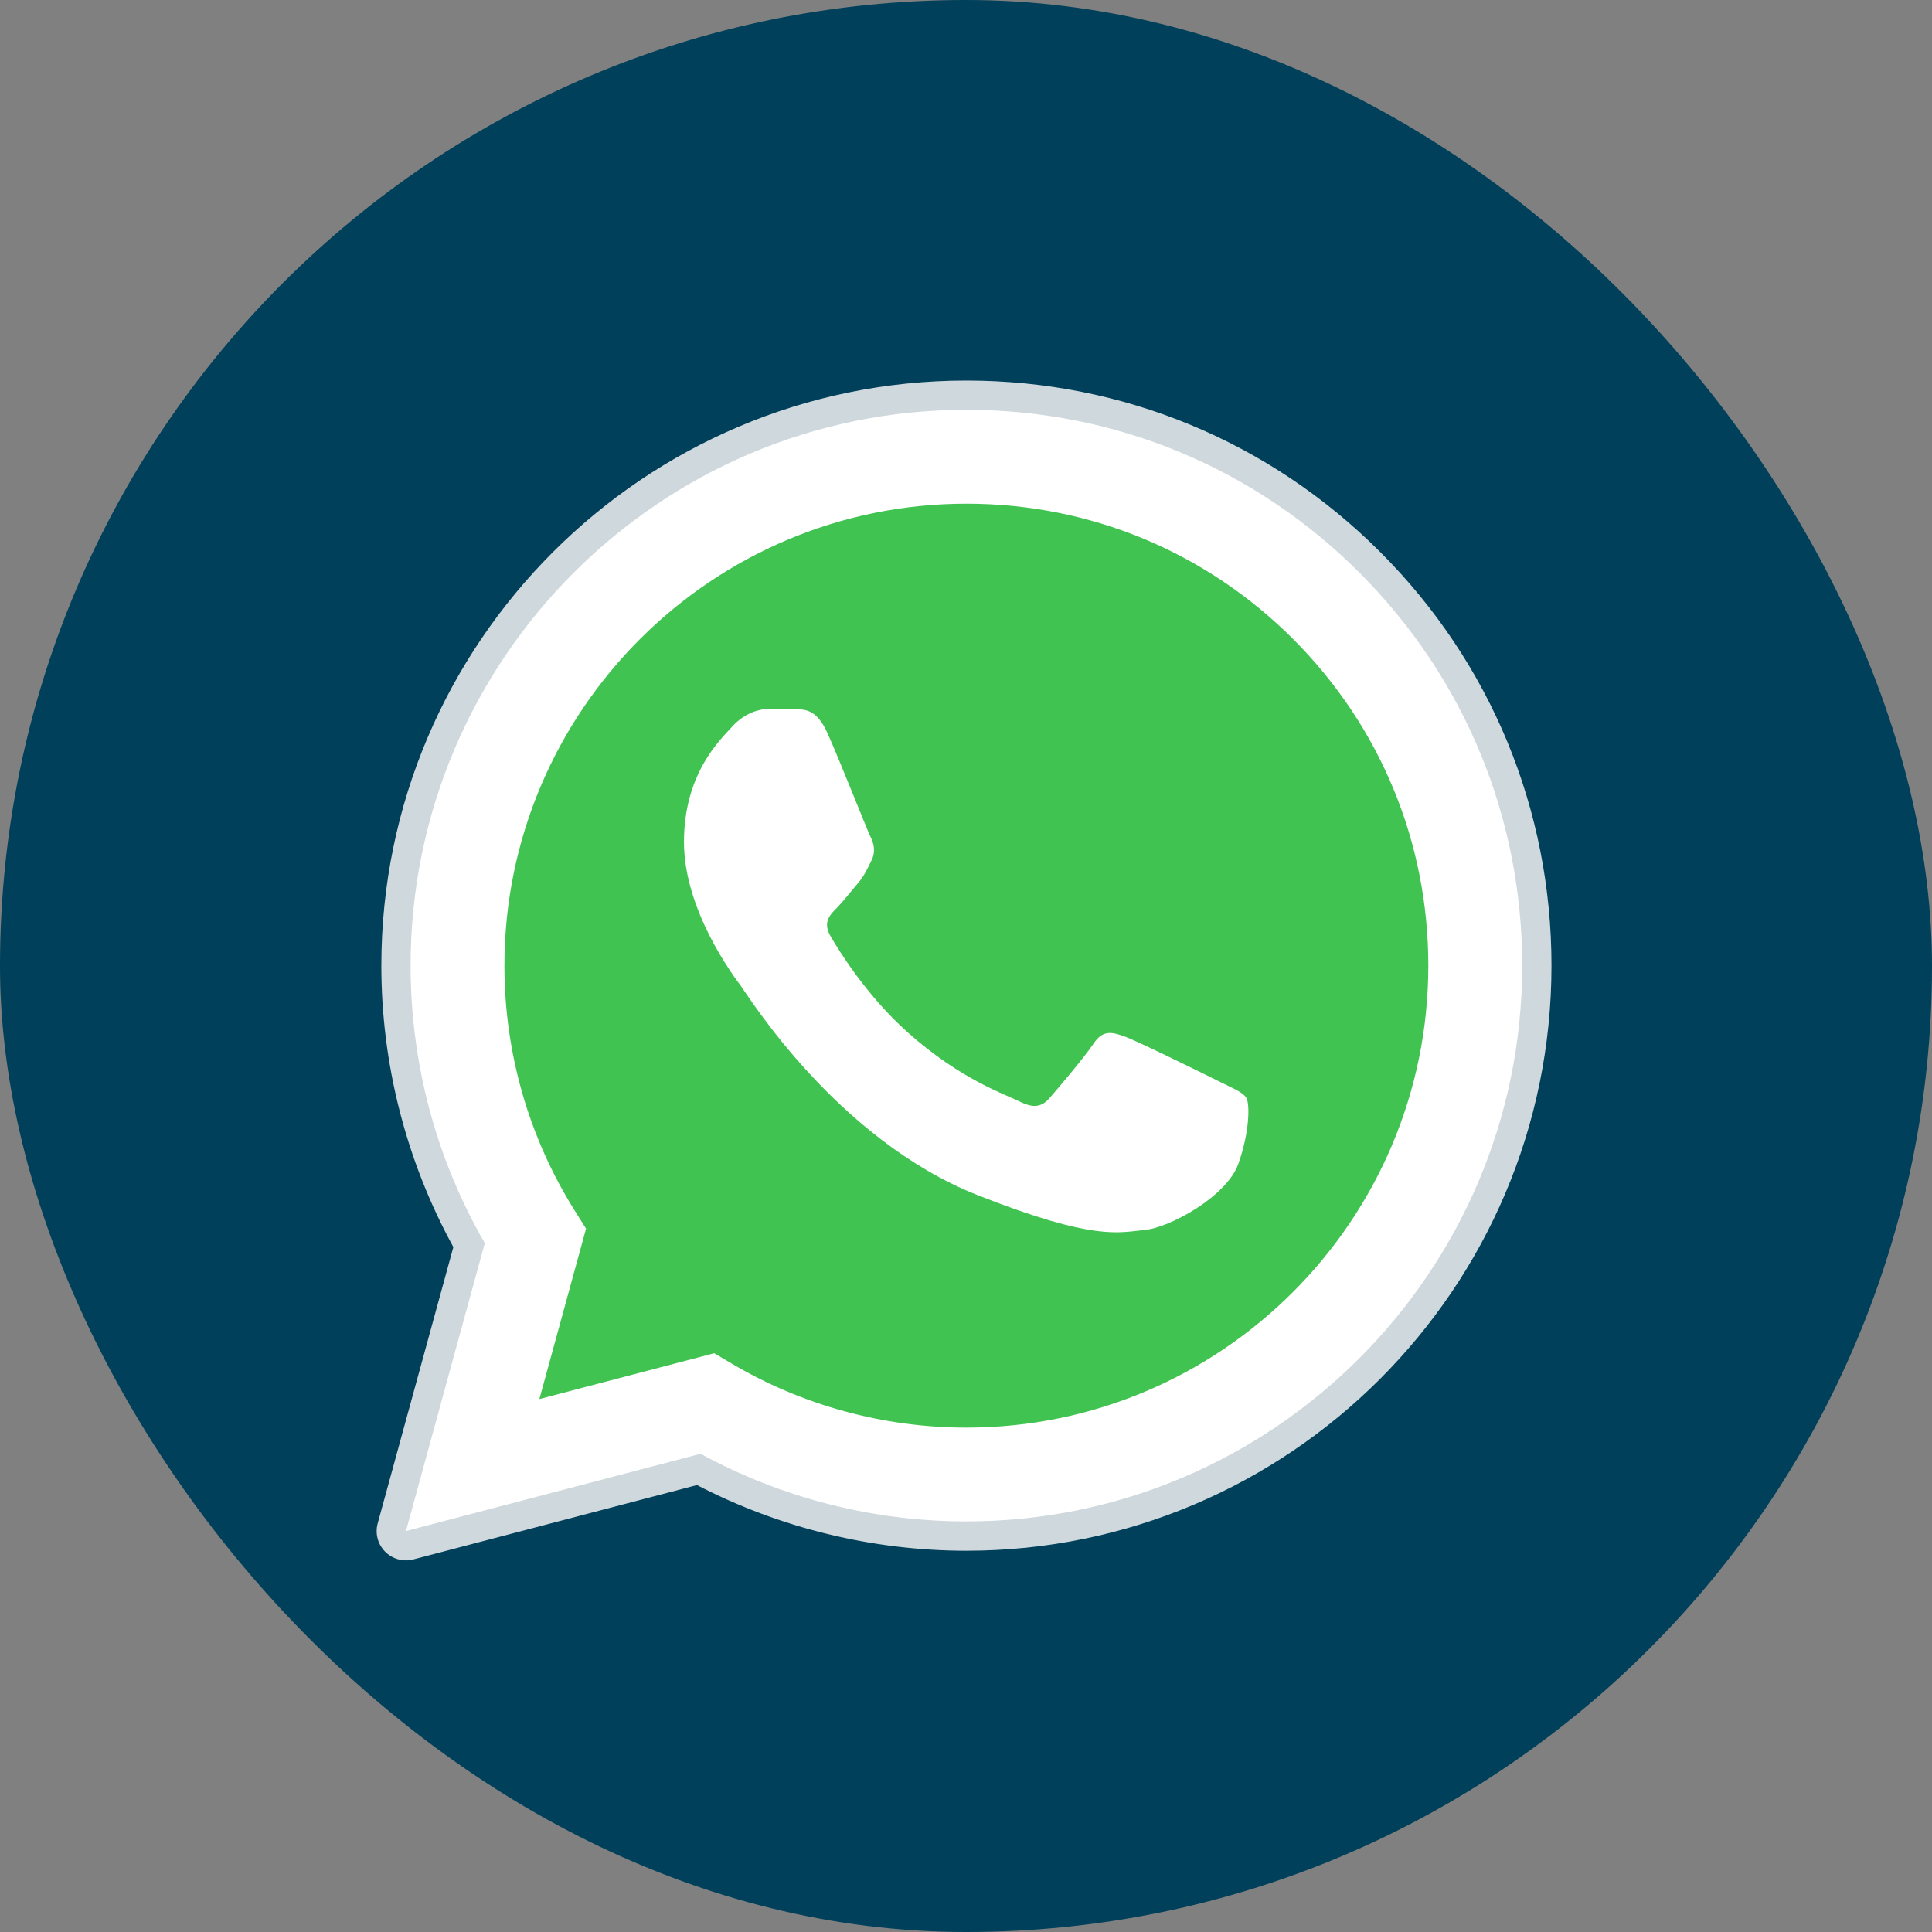
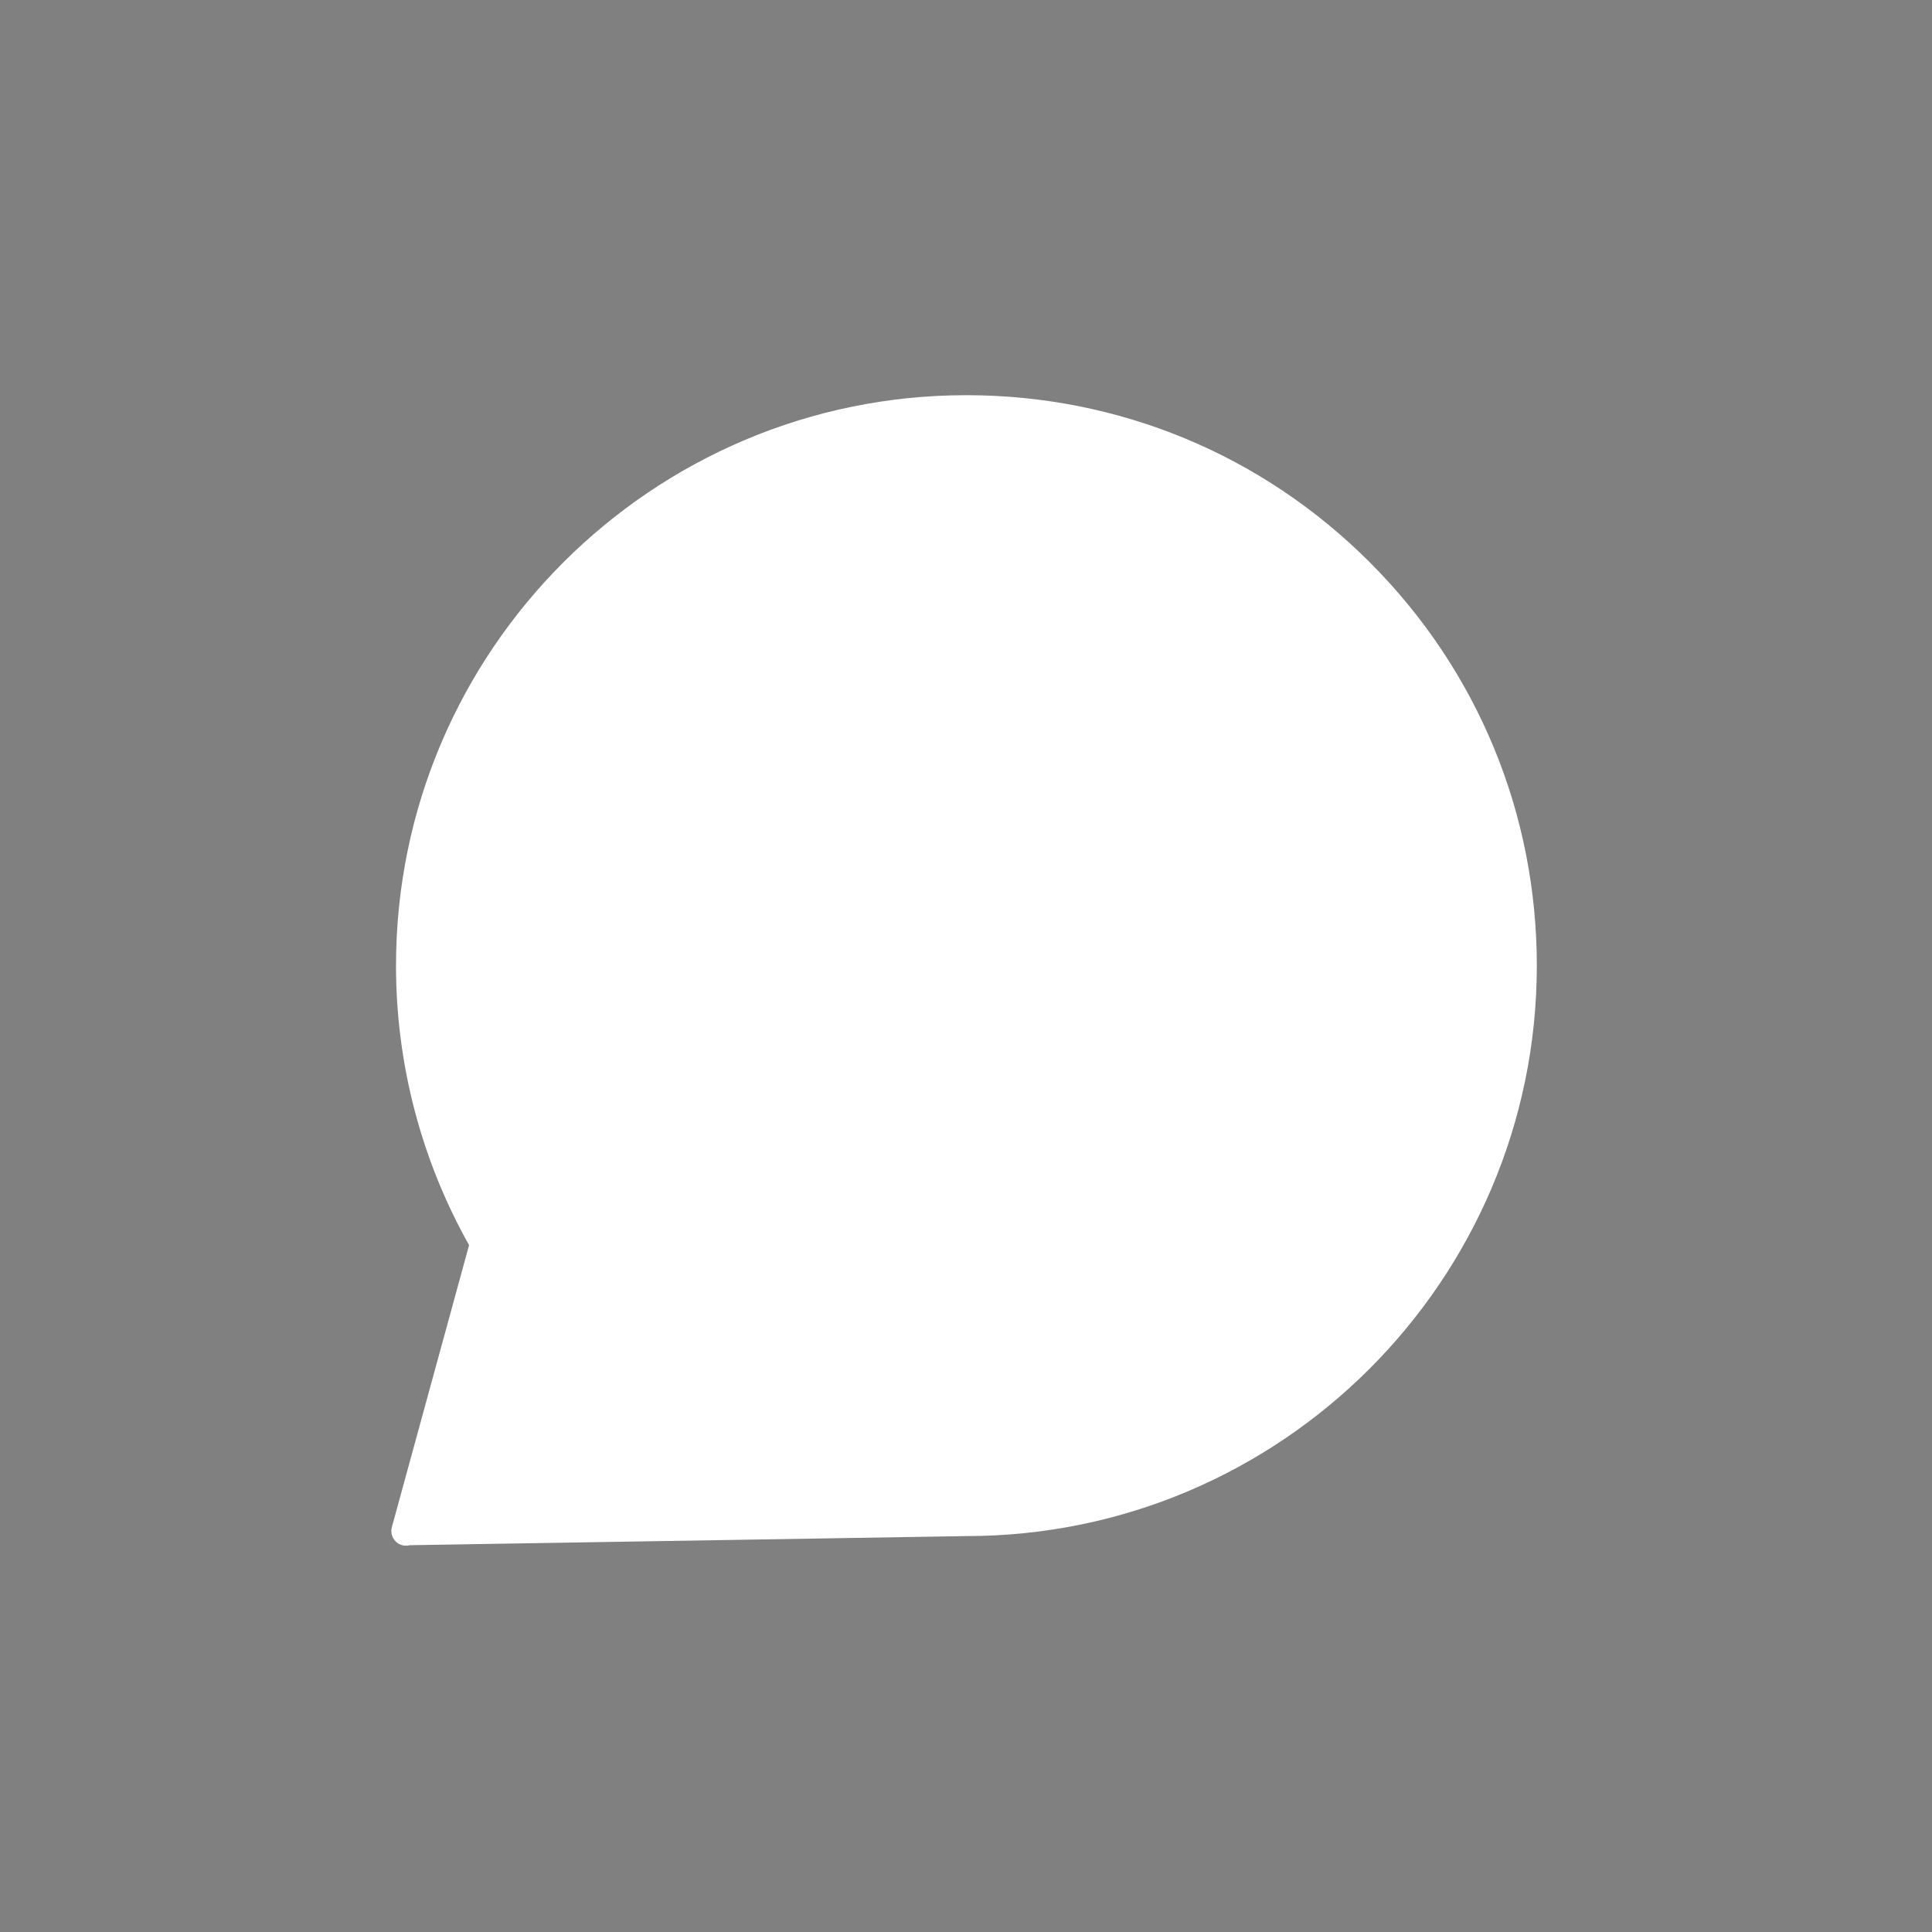
<svg xmlns="http://www.w3.org/2000/svg" width="44" height="44" viewBox="0 0 44 44" fill="none">
  <rect x="0" y="0" width="44" height="44" fill="#808080" stroke="none" />
-   <rect width="44" height="44" rx="22" fill="#00405A" />
-   <path fill-rule="evenodd" clip-rule="evenodd" d="M9.245 34.869L11.041 28.312C9.933 26.393 9.351 24.216 9.351 21.986C9.355 15.009 15.032 9.333 22.009 9.333C25.395 9.335 28.573 10.653 30.963 13.044C33.352 15.436 34.668 18.615 34.667 21.996C34.664 28.973 28.985 34.649 22.009 34.649H22.004C19.886 34.649 17.804 34.117 15.955 33.109L9.245 34.869Z" fill="white" />
-   <path fill-rule="evenodd" clip-rule="evenodd" d="M9.245 35.202C9.157 35.202 9.072 35.167 9.009 35.103C8.925 35.019 8.893 34.895 8.924 34.781L10.683 28.357C9.593 26.42 9.017 24.22 9.019 21.987C9.021 14.825 14.849 9 22.009 9C25.483 9.001 28.746 10.354 31.199 12.809C33.651 15.264 35.001 18.527 35 21.996C34.997 29.157 29.169 34.983 22.009 34.983C19.883 34.982 17.78 34.457 15.913 33.465L9.33 35.191C9.302 35.199 9.274 35.202 9.245 35.202Z" fill="white" />
-   <path fill-rule="evenodd" clip-rule="evenodd" d="M22.009 9.333C25.395 9.335 28.573 10.653 30.963 13.044C33.352 15.436 34.668 18.615 34.667 21.996C34.664 28.973 28.985 34.649 22.009 34.649H22.004C19.886 34.649 17.804 34.117 15.955 33.109L9.245 34.869L11.041 28.312C9.933 26.393 9.351 24.216 9.351 21.986C9.355 15.009 15.032 9.333 22.009 9.333ZM22.009 8.667C14.665 8.667 8.688 14.641 8.685 21.986C8.684 24.231 9.251 26.443 10.325 28.401L8.602 34.693C8.539 34.923 8.603 35.169 8.771 35.338C8.898 35.466 9.069 35.536 9.245 35.536C9.302 35.536 9.359 35.529 9.415 35.514L15.873 33.821C17.758 34.799 19.871 35.316 22.004 35.317C29.353 35.317 35.331 29.341 35.334 21.997C35.335 18.437 33.951 15.091 31.435 12.573C28.919 10.055 25.571 8.668 22.009 8.667Z" fill="#CFD8DC" />
-   <path fill-rule="evenodd" clip-rule="evenodd" d="M29.451 14.555C27.464 12.567 24.823 11.471 22.013 11.471C16.21 11.471 11.491 16.188 11.488 21.987C11.487 23.974 12.043 25.909 13.097 27.584L13.347 27.982L12.284 31.863L16.266 30.819L16.651 31.047C18.265 32.005 20.117 32.512 22.005 32.513H22.009C27.808 32.513 32.527 27.795 32.529 21.995C32.53 19.185 31.437 16.543 29.451 14.555Z" fill="#40C351" />
+   <path fill-rule="evenodd" clip-rule="evenodd" d="M9.245 35.202C9.157 35.202 9.072 35.167 9.009 35.103C8.925 35.019 8.893 34.895 8.924 34.781L10.683 28.357C9.593 26.42 9.017 24.22 9.019 21.987C9.021 14.825 14.849 9 22.009 9C25.483 9.001 28.746 10.354 31.199 12.809C33.651 15.264 35.001 18.527 35 21.996C34.997 29.157 29.169 34.983 22.009 34.983L9.33 35.191C9.302 35.199 9.274 35.202 9.245 35.202Z" fill="white" />
  <path fill-rule="evenodd" clip-rule="evenodd" d="M18.845 16.697C18.609 16.17 18.359 16.159 18.133 16.15C17.949 16.142 17.738 16.143 17.527 16.143C17.317 16.143 16.974 16.222 16.684 16.539C16.394 16.855 15.577 17.62 15.577 19.176C15.577 20.732 16.71 22.236 16.868 22.447C17.026 22.657 19.056 25.953 22.271 27.221C24.942 28.274 25.486 28.065 26.066 28.012C26.646 27.959 27.937 27.247 28.201 26.509C28.464 25.77 28.464 25.137 28.385 25.005C28.306 24.873 28.095 24.795 27.779 24.636C27.463 24.477 25.908 23.713 25.618 23.607C25.328 23.502 25.117 23.449 24.906 23.766C24.695 24.082 24.089 24.795 23.905 25.005C23.72 25.217 23.535 25.243 23.219 25.085C22.903 24.926 21.885 24.593 20.676 23.515C19.736 22.677 19.101 21.642 18.917 21.325C18.732 21.009 18.897 20.838 19.055 20.68C19.197 20.538 19.371 20.311 19.53 20.126C19.688 19.941 19.741 19.809 19.846 19.599C19.951 19.387 19.899 19.203 19.819 19.045C19.741 18.886 19.127 17.322 18.845 16.697Z" fill="white" />
</svg>